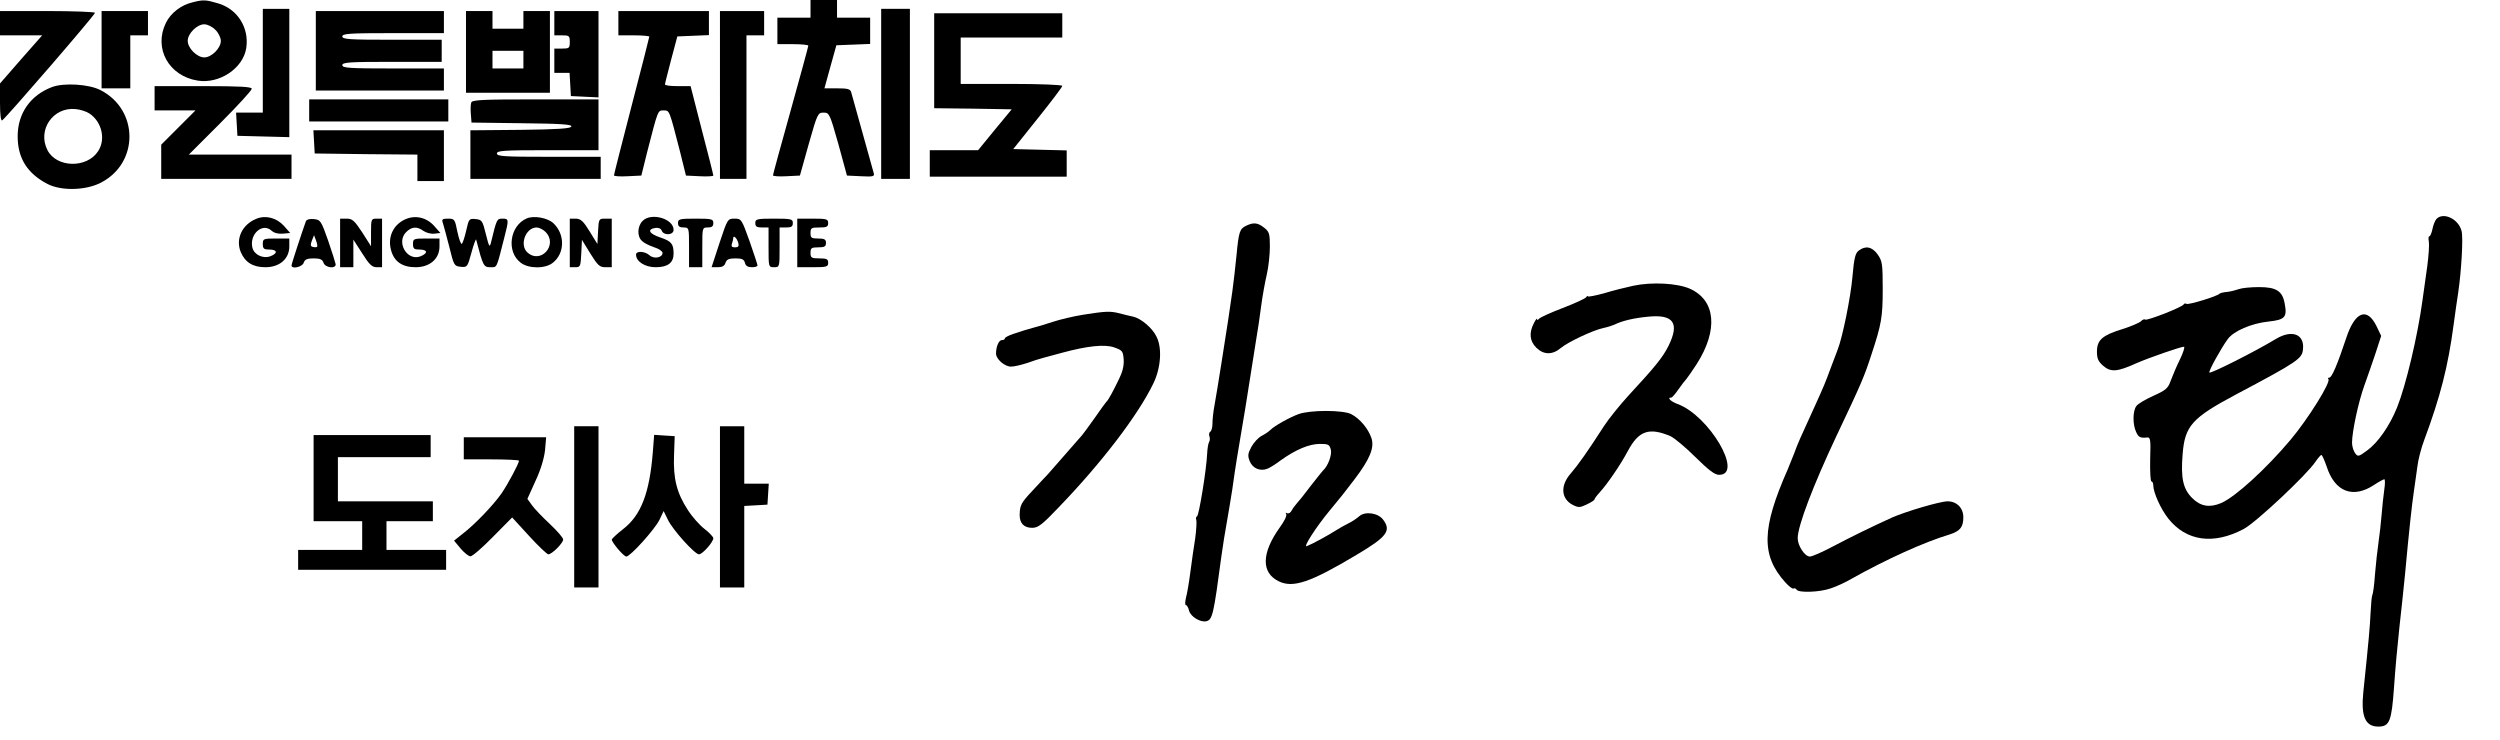
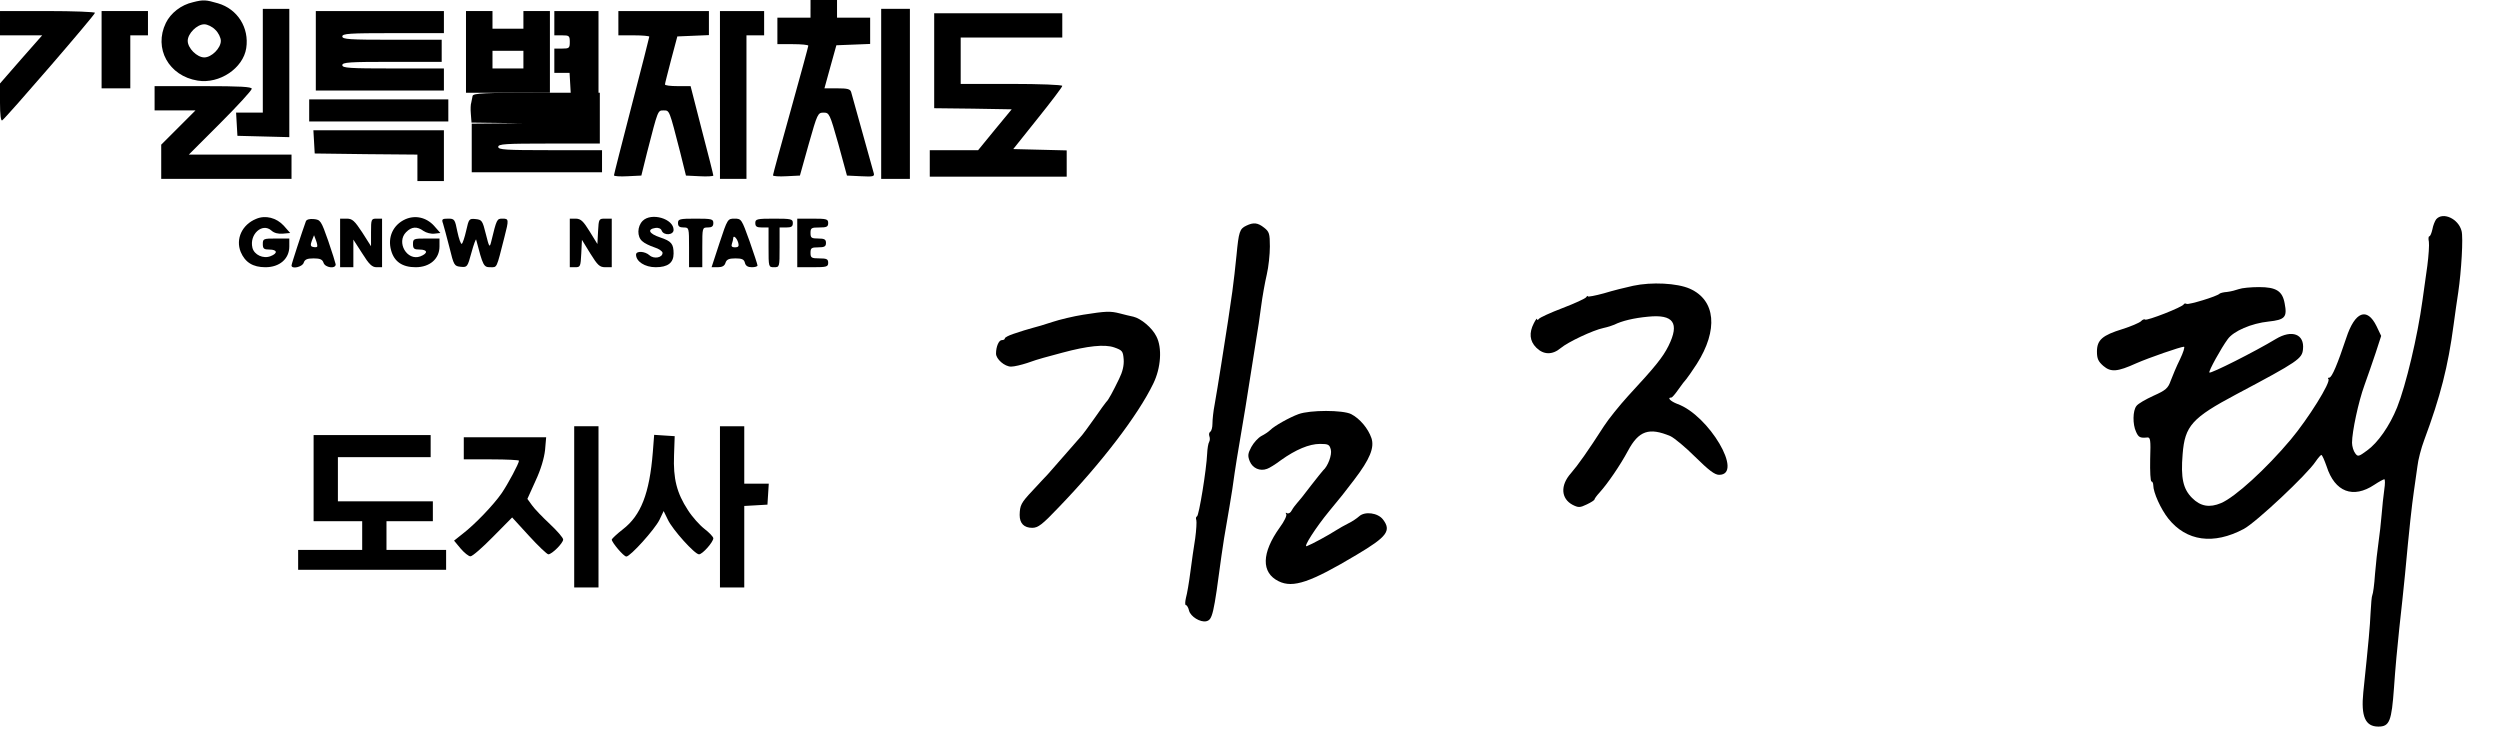
<svg xmlns="http://www.w3.org/2000/svg" version="1.0" width="1132" height="335" viewBox="0 0 1132 335" preserveAspectRatio="xMidYMid meet">
  <g transform="translate(0,335) scale(0.1,-0.1)" fill="#000000" stroke="none">
    <path d="M874 3340 c-54 -12 -101 -49 -123 -94 -56 -115 13 -240 144 -261 99 -16 206 56 220 147 14 92 -39 177 -128 203 -55 16 -66 17 -113 5z m101 -125 c14 -13 25 -36 25 -50 0 -33 -42 -75 -75 -75 -33 0 -75 42 -75 75 0 33 42 75 75 75 14 0 37 -11 50 -25z" />
    <path d="M3670 3310 l0 -40 -75 0 -75 0 0 -60 0 -60 70 0 c39 0 70 -3 70 -7 0 -4 -36 -136 -80 -294 -44 -157 -80 -289 -80 -293 0 -4 28 -6 61 -4 l61 3 40 143 c39 137 41 142 67 142 26 0 28 -4 67 -142 l39 -143 63 -3 c57 -3 63 -1 58 15 -3 10 -26 92 -51 183 -25 91 -48 173 -51 183 -4 14 -17 17 -63 17 l-58 0 27 98 27 97 77 3 76 3 0 59 0 60 -75 0 -75 0 0 40 0 40 -60 0 -60 0 0 -40z" />
    <path d="M1190 3075 l0 -235 -61 0 -60 0 3 -52 3 -53 118 -3 117 -3 0 291 0 290 -60 0 -60 0 0 -235z" />
    <path d="M3990 2925 l0 -385 65 0 65 0 0 385 0 385 -65 0 -65 0 0 -385z" />
    <path d="M0 3245 l0 -55 95 0 96 0 -96 -109 -95 -109 0 -87 c0 -56 4 -84 10 -80 17 11 420 477 420 487 0 4 -97 8 -215 8 l-215 0 0 -55z" />
    <path d="M460 3125 l0 -175 65 0 65 0 0 120 0 120 40 0 40 0 0 55 0 55 -105 0 -105 0 0 -175z" />
    <path d="M1430 3120 l0 -180 290 0 290 0 0 50 0 50 -230 0 c-198 0 -230 2 -230 15 0 13 32 15 225 15 l225 0 0 50 0 50 -225 0 c-193 0 -225 2 -225 15 0 13 32 15 230 15 l230 0 0 50 0 50 -290 0 -290 0 0 -180z" />
    <path d="M2110 3115 l0 -185 190 0 190 0 0 185 0 185 -60 0 -60 0 0 -40 0 -40 -70 0 -70 0 0 40 0 40 -60 0 -60 0 0 -185z m260 -35 l0 -40 -70 0 -70 0 0 40 0 40 70 0 70 0 0 -40z" />
    <path d="M2510 3245 l0 -55 35 0 c32 0 35 -2 35 -30 0 -28 -3 -30 -35 -30 l-35 0 0 -55 0 -55 34 0 35 0 3 -52 3 -53 63 -3 62 -3 0 196 0 195 -100 0 -100 0 0 -55z" />
    <path d="M2800 3245 l0 -55 70 0 c39 0 70 -3 70 -6 0 -3 -36 -144 -80 -313 -44 -170 -80 -311 -80 -315 0 -4 28 -6 62 -4 l62 3 26 105 c50 194 48 190 75 190 27 0 25 4 75 -190 l26 -105 62 -3 c34 -2 62 0 62 3 0 4 -23 96 -52 206 l-51 199 -59 0 c-32 0 -58 3 -57 8 0 4 13 54 28 112 l28 105 71 3 72 3 0 54 0 55 -205 0 -205 0 0 -55z" />
    <path d="M3260 2920 l0 -380 60 0 60 0 0 325 0 325 40 0 40 0 0 55 0 55 -100 0 -100 0 0 -380z" />
    <path d="M4230 3075 l0 -215 175 -2 176 -3 -76 -92 -76 -93 -109 0 -110 0 0 -60 0 -60 310 0 310 0 0 60 0 59 -121 3 -121 3 111 139 c61 76 111 142 111 147 0 5 -103 9 -230 9 l-230 0 0 105 0 105 230 0 230 0 0 55 0 55 -290 0 -290 0 0 -215z" />
-     <path d="M236 2956 c-98 -37 -156 -119 -156 -223 0 -99 43 -168 135 -216 62 -32 173 -30 242 6 173 89 172 330 -2 419 -52 27 -165 34 -219 14z m169 -120 c56 -37 75 -117 39 -171 -51 -78 -188 -75 -229 5 -47 91 25 197 128 186 21 -2 49 -11 62 -20z" />
    <path d="M700 2905 l0 -55 92 0 93 0 -78 -78 -77 -77 0 -78 0 -77 295 0 295 0 0 55 0 55 -232 0 -233 0 143 143 c78 78 142 148 142 155 0 9 -52 12 -220 12 l-220 0 0 -55z" />
    <path d="M1400 2850 l0 -50 315 0 315 0 0 50 0 50 -315 0 -315 0 0 -50z" />
-     <path d="M2134 2886 c-3 -8 -4 -31 -2 -52 l3 -39 228 -3 c176 -2 228 -5 224 -15 -3 -9 -62 -13 -230 -15 l-227 -2 0 -110 0 -110 295 0 295 0 0 50 0 50 -235 0 c-202 0 -235 2 -235 15 0 13 32 15 230 15 l230 0 0 115 0 115 -285 0 c-235 0 -287 -2 -291 -14z" />
+     <path d="M2134 2886 c-3 -8 -4 -31 -2 -52 l3 -39 228 -3 l-227 -2 0 -110 0 -110 295 0 295 0 0 50 0 50 -235 0 c-202 0 -235 2 -235 15 0 13 32 15 230 15 l230 0 0 115 0 115 -285 0 c-235 0 -287 -2 -291 -14z" />
    <path d="M1422 2708 l3 -53 233 -3 232 -2 0 -60 0 -60 60 0 60 0 0 115 0 115 -296 0 -295 0 3 -52z" />
    <path d="M1160 2359 c-64 -26 -94 -91 -70 -150 20 -47 55 -69 112 -69 64 0 108 38 108 94 l0 36 -60 0 c-57 0 -60 -1 -60 -25 0 -21 5 -25 30 -25 36 0 39 -17 5 -30 -33 -13 -74 6 -82 38 -15 61 45 115 86 78 12 -11 31 -16 52 -14 l33 3 -29 33 c-33 36 -83 49 -125 31z" />
    <path d="M1835 2357 c-55 -25 -81 -81 -64 -141 14 -51 51 -76 111 -76 64 0 108 38 108 94 l0 36 -60 0 c-57 0 -60 -1 -60 -25 0 -21 5 -25 30 -25 37 0 39 -17 3 -31 -60 -22 -110 64 -64 110 25 25 49 27 79 5 12 -8 34 -14 49 -12 l27 3 -29 33 c-35 38 -85 49 -130 29z" />
-     <path d="M2385 2361 c-77 -33 -93 -150 -28 -200 35 -28 111 -29 146 -1 55 43 56 129 3 179 -26 25 -89 36 -121 22z m85 -61 c58 -58 -21 -148 -82 -93 -37 34 -8 113 42 113 11 0 29 -9 40 -20z" />
    <path d="M2910 2350 c-25 -25 -26 -72 -2 -92 9 -9 34 -21 55 -28 20 -6 37 -18 37 -25 0 -22 -39 -29 -59 -11 -21 19 -61 21 -61 3 0 -31 40 -57 89 -57 55 0 81 20 81 62 0 44 -10 56 -61 73 -51 17 -60 37 -21 43 13 2 25 -3 28 -12 9 -24 54 -21 54 3 0 51 -101 80 -140 41z" />
    <path d="M11031 2357 c-6 -8 -14 -28 -17 -45 -4 -18 -10 -32 -14 -32 -4 0 -5 -11 -2 -25 2 -14 -1 -62 -7 -108 -6 -45 -16 -116 -22 -157 -22 -162 -75 -385 -115 -485 -34 -84 -87 -160 -136 -195 -38 -28 -42 -29 -54 -12 -7 9 -14 31 -14 47 0 50 29 186 56 260 14 39 37 105 51 147 l25 77 -21 44 c-43 88 -98 66 -137 -53 -39 -117 -65 -180 -77 -180 -6 0 -8 -3 -4 -6 13 -13 -92 -181 -171 -275 -110 -131 -251 -260 -315 -287 -52 -22 -93 -15 -131 23 -41 41 -52 90 -43 199 10 128 43 164 242 270 283 150 299 162 303 205 7 68 -50 90 -123 46 -96 -58 -295 -158 -301 -152 -5 5 54 112 83 151 26 37 108 72 185 80 75 8 85 20 73 82 -10 56 -38 74 -116 74 -37 0 -78 -4 -91 -9 -14 -5 -37 -11 -54 -13 -16 -1 -31 -5 -34 -8 -11 -12 -140 -51 -149 -46 -5 3 -11 2 -13 -2 -4 -12 -168 -76 -175 -69 -3 3 -12 0 -19 -8 -8 -7 -45 -23 -83 -35 -91 -28 -116 -49 -116 -102 0 -32 6 -45 29 -65 34 -29 63 -27 149 12 57 25 201 75 216 75 5 0 -3 -26 -18 -57 -16 -32 -34 -76 -42 -97 -12 -34 -22 -43 -78 -68 -35 -16 -70 -36 -77 -46 -17 -21 -18 -83 -2 -117 11 -25 18 -29 50 -26 15 2 17 -9 14 -98 -1 -56 1 -101 6 -101 4 0 8 -8 8 -17 0 -33 34 -108 68 -151 82 -103 205 -120 342 -47 56 30 287 247 325 305 11 16 23 30 26 30 4 0 14 -24 24 -52 37 -116 120 -147 216 -83 21 14 42 25 45 25 4 0 4 -21 0 -47 -4 -27 -9 -77 -12 -113 -3 -36 -9 -92 -14 -125 -5 -33 -12 -98 -16 -145 -3 -47 -9 -89 -12 -94 -3 -5 -6 -41 -8 -80 -3 -65 -8 -121 -33 -361 -11 -109 9 -155 68 -155 51 0 60 24 71 176 5 76 16 197 24 269 8 72 20 182 26 245 19 206 31 314 40 375 5 33 12 84 16 113 3 29 17 83 31 120 73 196 108 333 133 522 6 47 16 113 21 147 14 95 23 247 15 277 -14 56 -85 88 -115 53z" />
    <path d="M1385 2348 c-17 -47 -65 -193 -65 -200 0 -18 49 -7 55 12 5 15 15 20 45 20 30 0 40 -5 45 -20 7 -22 55 -29 55 -7 -1 6 -16 55 -34 107 -32 91 -35 95 -65 98 -19 2 -33 -2 -36 -10z m51 -115 c-2 -3 -11 -3 -19 -1 -11 2 -12 9 -5 28 l10 25 9 -24 c5 -13 7 -26 5 -28z" />
    <path d="M1540 2250 l0 -110 30 0 30 0 0 63 0 62 40 -62 c31 -50 45 -63 65 -63 l25 0 0 110 0 110 -25 0 c-24 0 -25 -3 -25 -62 l0 -63 -40 63 c-35 53 -45 62 -70 62 l-30 0 0 -110z" />
    <path d="M2006 2338 c4 -13 17 -61 29 -108 20 -82 22 -85 51 -88 30 -3 31 -1 49 65 10 37 20 63 21 58 31 -119 34 -125 64 -125 32 0 27 -9 64 136 21 81 20 84 -9 84 -25 0 -26 -2 -51 -105 -7 -28 -9 -25 -24 35 -15 61 -18 65 -46 68 -30 3 -31 1 -43 -52 -7 -31 -16 -58 -20 -60 -4 -3 -13 22 -20 55 -11 56 -13 59 -42 59 -27 0 -30 -3 -23 -22z" />
    <path d="M2580 2250 l0 -110 25 0 c23 0 24 4 27 62 l3 62 38 -62 c33 -53 42 -62 68 -62 l29 0 0 110 0 110 -30 0 c-28 0 -29 -1 -32 -57 l-3 -58 -35 57 c-29 47 -40 57 -62 58 l-28 0 0 -110z" />
    <path d="M3070 2340 c0 -15 7 -20 25 -20 25 0 25 -1 25 -90 l0 -90 30 0 30 0 0 90 c0 89 0 90 25 90 18 0 25 5 25 20 0 18 -7 20 -80 20 -73 0 -80 -2 -80 -20z" />
    <path d="M3258 2250 l-36 -110 28 0 c20 0 31 6 35 20 5 15 15 20 45 20 29 0 39 -4 43 -20 3 -14 14 -20 31 -20 14 0 26 3 26 8 0 4 -16 53 -36 110 -36 100 -37 102 -68 102 -31 0 -32 -1 -68 -110z m85 0 c4 -15 0 -20 -15 -20 -14 0 -18 5 -14 16 3 9 6 20 6 25 0 17 17 1 23 -21z" />
    <path d="M3420 2340 c0 -16 7 -20 30 -20 l30 0 0 -90 c0 -89 0 -90 25 -90 25 0 25 1 25 90 l0 90 30 0 c23 0 30 4 30 20 0 18 -7 20 -85 20 -78 0 -85 -2 -85 -20z" />
    <path d="M3610 2250 l0 -110 70 0 c63 0 70 2 70 20 0 17 -7 20 -40 20 -36 0 -40 3 -40 25 0 22 4 25 35 25 28 0 35 4 35 20 0 16 -7 20 -35 20 -31 0 -35 3 -35 25 0 23 4 25 40 25 33 0 40 3 40 20 0 18 -7 20 -70 20 l-70 0 0 -110z" />
    <path d="M5643 2328 c-30 -14 -34 -28 -44 -133 -5 -49 -13 -124 -19 -165 -6 -41 -15 -100 -19 -130 -12 -79 -49 -315 -61 -381 -6 -30 -10 -69 -10 -87 0 -17 -4 -33 -10 -37 -5 -3 -7 -12 -4 -20 3 -8 3 -19 -1 -26 -4 -6 -8 -30 -9 -53 -3 -71 -37 -281 -46 -284 -5 -2 -6 -10 -3 -17 2 -8 0 -45 -5 -82 -6 -37 -16 -106 -22 -153 -6 -47 -15 -100 -20 -117 -4 -18 -5 -33 0 -33 4 0 11 -11 14 -25 7 -27 51 -54 78 -48 28 7 33 27 69 298 6 44 17 112 24 150 7 39 18 106 25 150 6 44 15 105 20 135 25 144 56 336 71 435 6 39 15 93 19 120 5 28 14 88 20 135 6 47 18 113 26 147 8 34 14 91 14 127 0 58 -3 67 -26 85 -29 23 -48 25 -81 9z" />
-     <path d="M8416 2215 c-15 -11 -21 -35 -28 -117 -8 -94 -45 -275 -67 -331 -5 -12 -19 -49 -31 -82 -27 -73 -30 -80 -73 -175 -66 -144 -78 -171 -93 -213 -9 -23 -22 -55 -29 -72 -119 -269 -121 -390 -11 -512 16 -18 32 -30 37 -28 4 3 10 1 14 -5 9 -15 104 -12 155 6 25 8 68 28 95 44 155 87 329 166 443 200 47 15 62 33 62 78 0 42 -30 72 -71 72 -35 0 -189 -46 -251 -73 -99 -45 -192 -91 -268 -131 -47 -25 -94 -46 -105 -46 -23 0 -55 49 -55 83 0 56 71 241 175 462 114 240 127 271 159 370 45 136 51 169 51 295 0 115 -2 128 -23 158 -25 35 -55 41 -86 17z" />
    <path d="M7395 2056 c-33 -7 -93 -22 -132 -34 -40 -11 -73 -17 -73 -14 0 4 -4 2 -8 -4 -4 -6 -52 -28 -107 -49 -55 -21 -103 -43 -107 -49 -5 -6 -8 -7 -8 -1 0 6 -7 -3 -15 -19 -22 -43 -19 -80 11 -110 33 -33 73 -34 111 -2 32 27 146 81 194 91 19 4 40 11 49 15 34 17 88 30 152 36 116 12 144 -29 93 -132 -26 -52 -59 -93 -183 -227 -40 -44 -89 -105 -109 -136 -74 -115 -118 -177 -150 -214 -49 -55 -45 -115 8 -143 26 -13 33 -13 64 2 19 9 35 19 35 23 0 3 10 17 23 31 37 41 93 123 128 188 49 92 96 108 193 67 17 -8 68 -50 112 -94 61 -60 88 -81 108 -81 113 0 -46 270 -189 321 -31 12 -48 29 -27 29 4 0 18 17 32 37 14 20 30 41 36 47 5 6 27 37 47 68 98 154 86 289 -32 341 -57 25 -172 31 -256 13z" />
    <path d="M4905 1925 c-44 -7 -107 -22 -140 -33 -33 -11 -73 -23 -90 -27 -35 -10 -39 -11 -87 -27 -21 -7 -38 -16 -38 -20 0 -5 -6 -8 -14 -8 -13 0 -26 -29 -26 -61 0 -25 39 -59 68 -59 15 0 47 8 72 16 25 9 59 20 75 24 17 5 55 15 85 23 115 31 192 39 235 24 37 -13 40 -17 43 -54 2 -28 -5 -57 -21 -89 -27 -56 -49 -97 -58 -104 -3 -3 -27 -36 -54 -75 -27 -38 -52 -72 -55 -75 -3 -3 -34 -39 -70 -80 -36 -41 -74 -85 -85 -97 -11 -11 -42 -45 -70 -75 -52 -55 -57 -66 -58 -110 0 -38 20 -58 57 -58 26 0 45 14 119 92 194 201 360 418 429 561 35 71 41 163 14 214 -19 39 -70 81 -104 89 -15 3 -43 10 -62 15 -43 11 -63 10 -165 -6z" />
    <path d="M5880 1475 c-41 -15 -109 -53 -128 -72 -8 -8 -26 -20 -40 -27 -15 -8 -35 -30 -46 -50 -16 -30 -17 -40 -7 -65 13 -31 46 -46 78 -34 10 3 39 21 64 40 66 47 127 73 176 73 38 0 43 -3 49 -26 6 -23 -13 -75 -35 -94 -3 -3 -28 -34 -56 -70 -27 -36 -55 -71 -62 -78 -7 -8 -18 -22 -24 -33 -5 -11 -15 -16 -21 -13 -7 4 -8 3 -4 -4 4 -6 -9 -33 -29 -60 -83 -116 -85 -205 -5 -244 65 -32 144 -5 353 120 138 82 158 109 119 160 -23 30 -82 38 -108 14 -10 -9 -32 -24 -49 -32 -16 -8 -41 -22 -55 -31 -34 -22 -111 -64 -133 -72 -18 -7 41 85 102 159 56 68 67 81 113 142 71 93 92 145 78 188 -15 44 -53 89 -92 109 -38 19 -186 19 -238 0z" />
    <path d="M2600 1055 l0 -365 55 0 55 0 0 365 0 365 -55 0 -55 0 0 -365z" />
    <path d="M3260 1055 l0 -365 55 0 55 0 0 184 0 185 53 3 52 3 3 48 3 47 -55 0 -56 0 0 130 0 130 -55 0 -55 0 0 -365z" />
    <path d="M1420 1185 l0 -195 110 0 110 0 0 -65 0 -65 -145 0 -145 0 0 -45 0 -45 335 0 335 0 0 45 0 45 -135 0 -135 0 0 65 0 65 105 0 105 0 0 45 0 45 -215 0 -215 0 0 100 0 100 210 0 210 0 0 50 0 50 -265 0 -265 0 0 -195z" />
    <path d="M2956 1303 c-15 -188 -54 -287 -136 -350 -27 -21 -49 -42 -50 -46 0 -13 54 -77 66 -77 18 0 128 122 150 166 l19 40 19 -39 c21 -45 122 -157 141 -157 16 0 65 56 65 73 -1 7 -19 26 -40 42 -22 17 -56 55 -75 85 -51 78 -67 143 -63 248 l3 87 -47 3 -46 3 -6 -78z" />
    <path d="M2100 1320 l0 -50 125 0 c69 0 125 -3 125 -6 0 -12 -50 -106 -79 -148 -36 -52 -121 -141 -176 -183 l-39 -31 29 -35 c17 -20 37 -36 45 -36 8 -1 54 39 102 88 l87 88 76 -83 c42 -46 82 -84 88 -84 16 0 67 51 67 67 0 8 -27 39 -60 70 -33 31 -70 69 -81 85 l-21 29 37 82 c24 51 39 103 43 139 l5 58 -187 0 -186 0 0 -50z" />
  </g>
</svg>